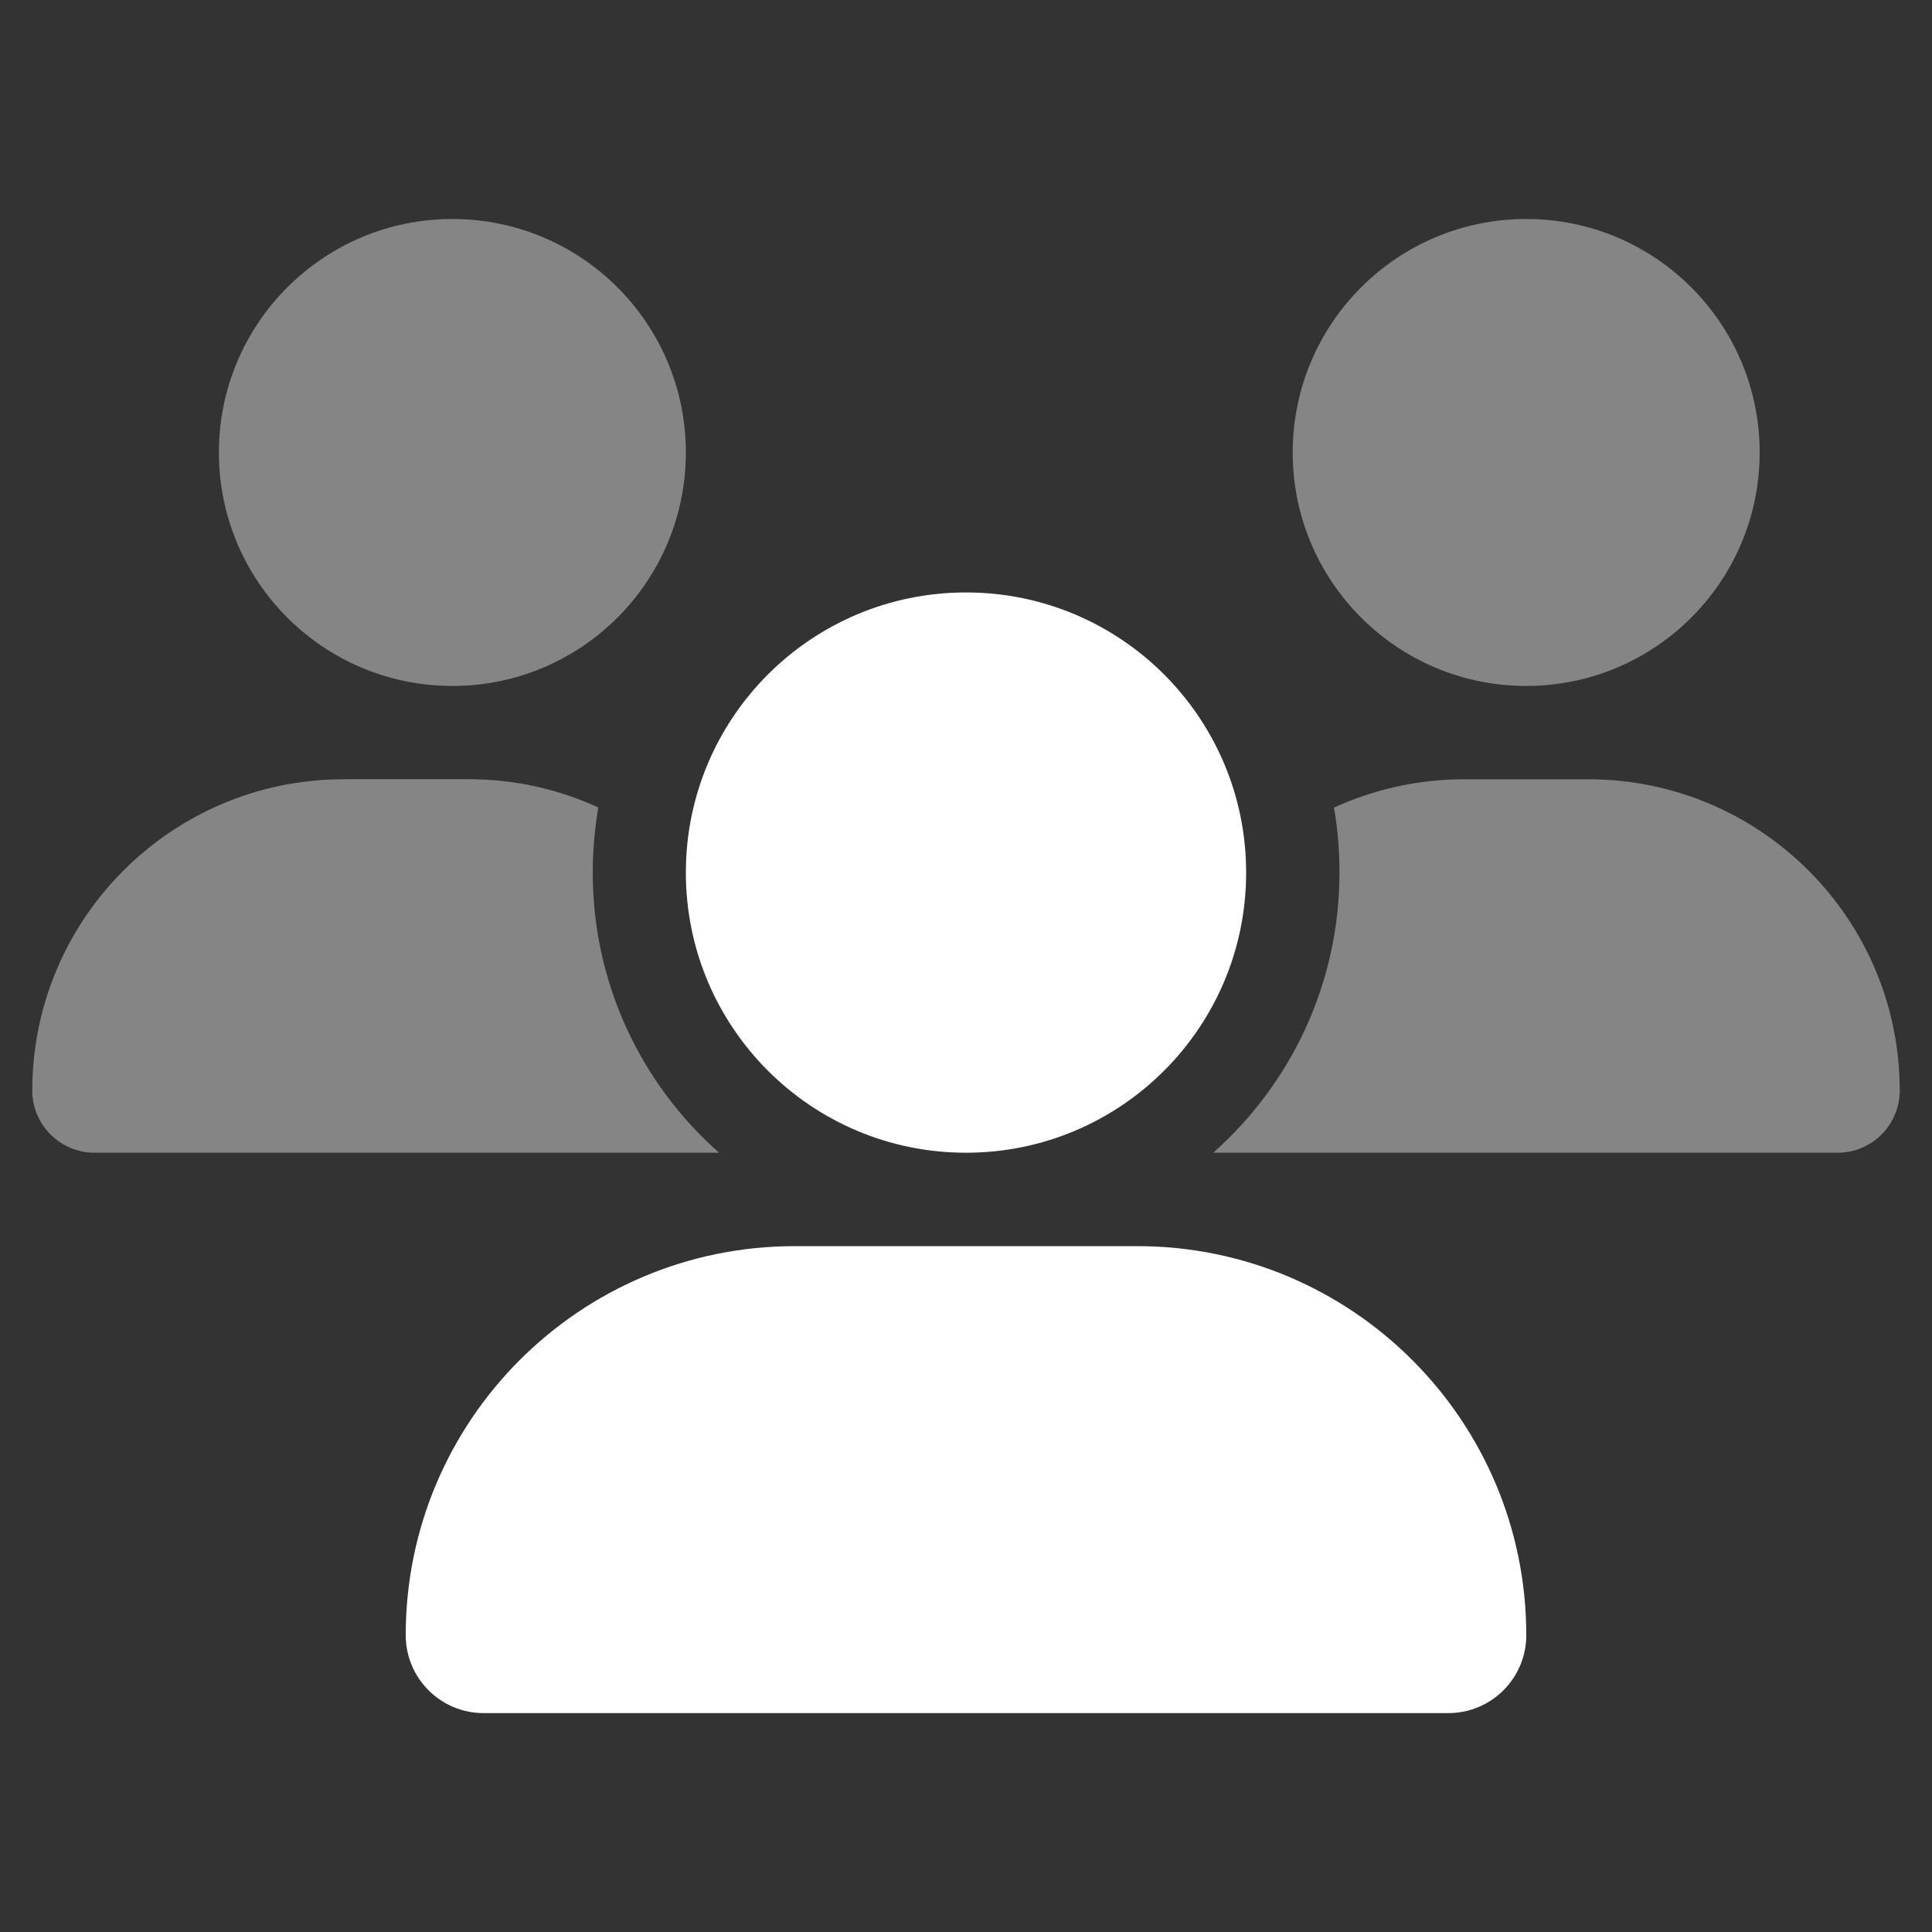
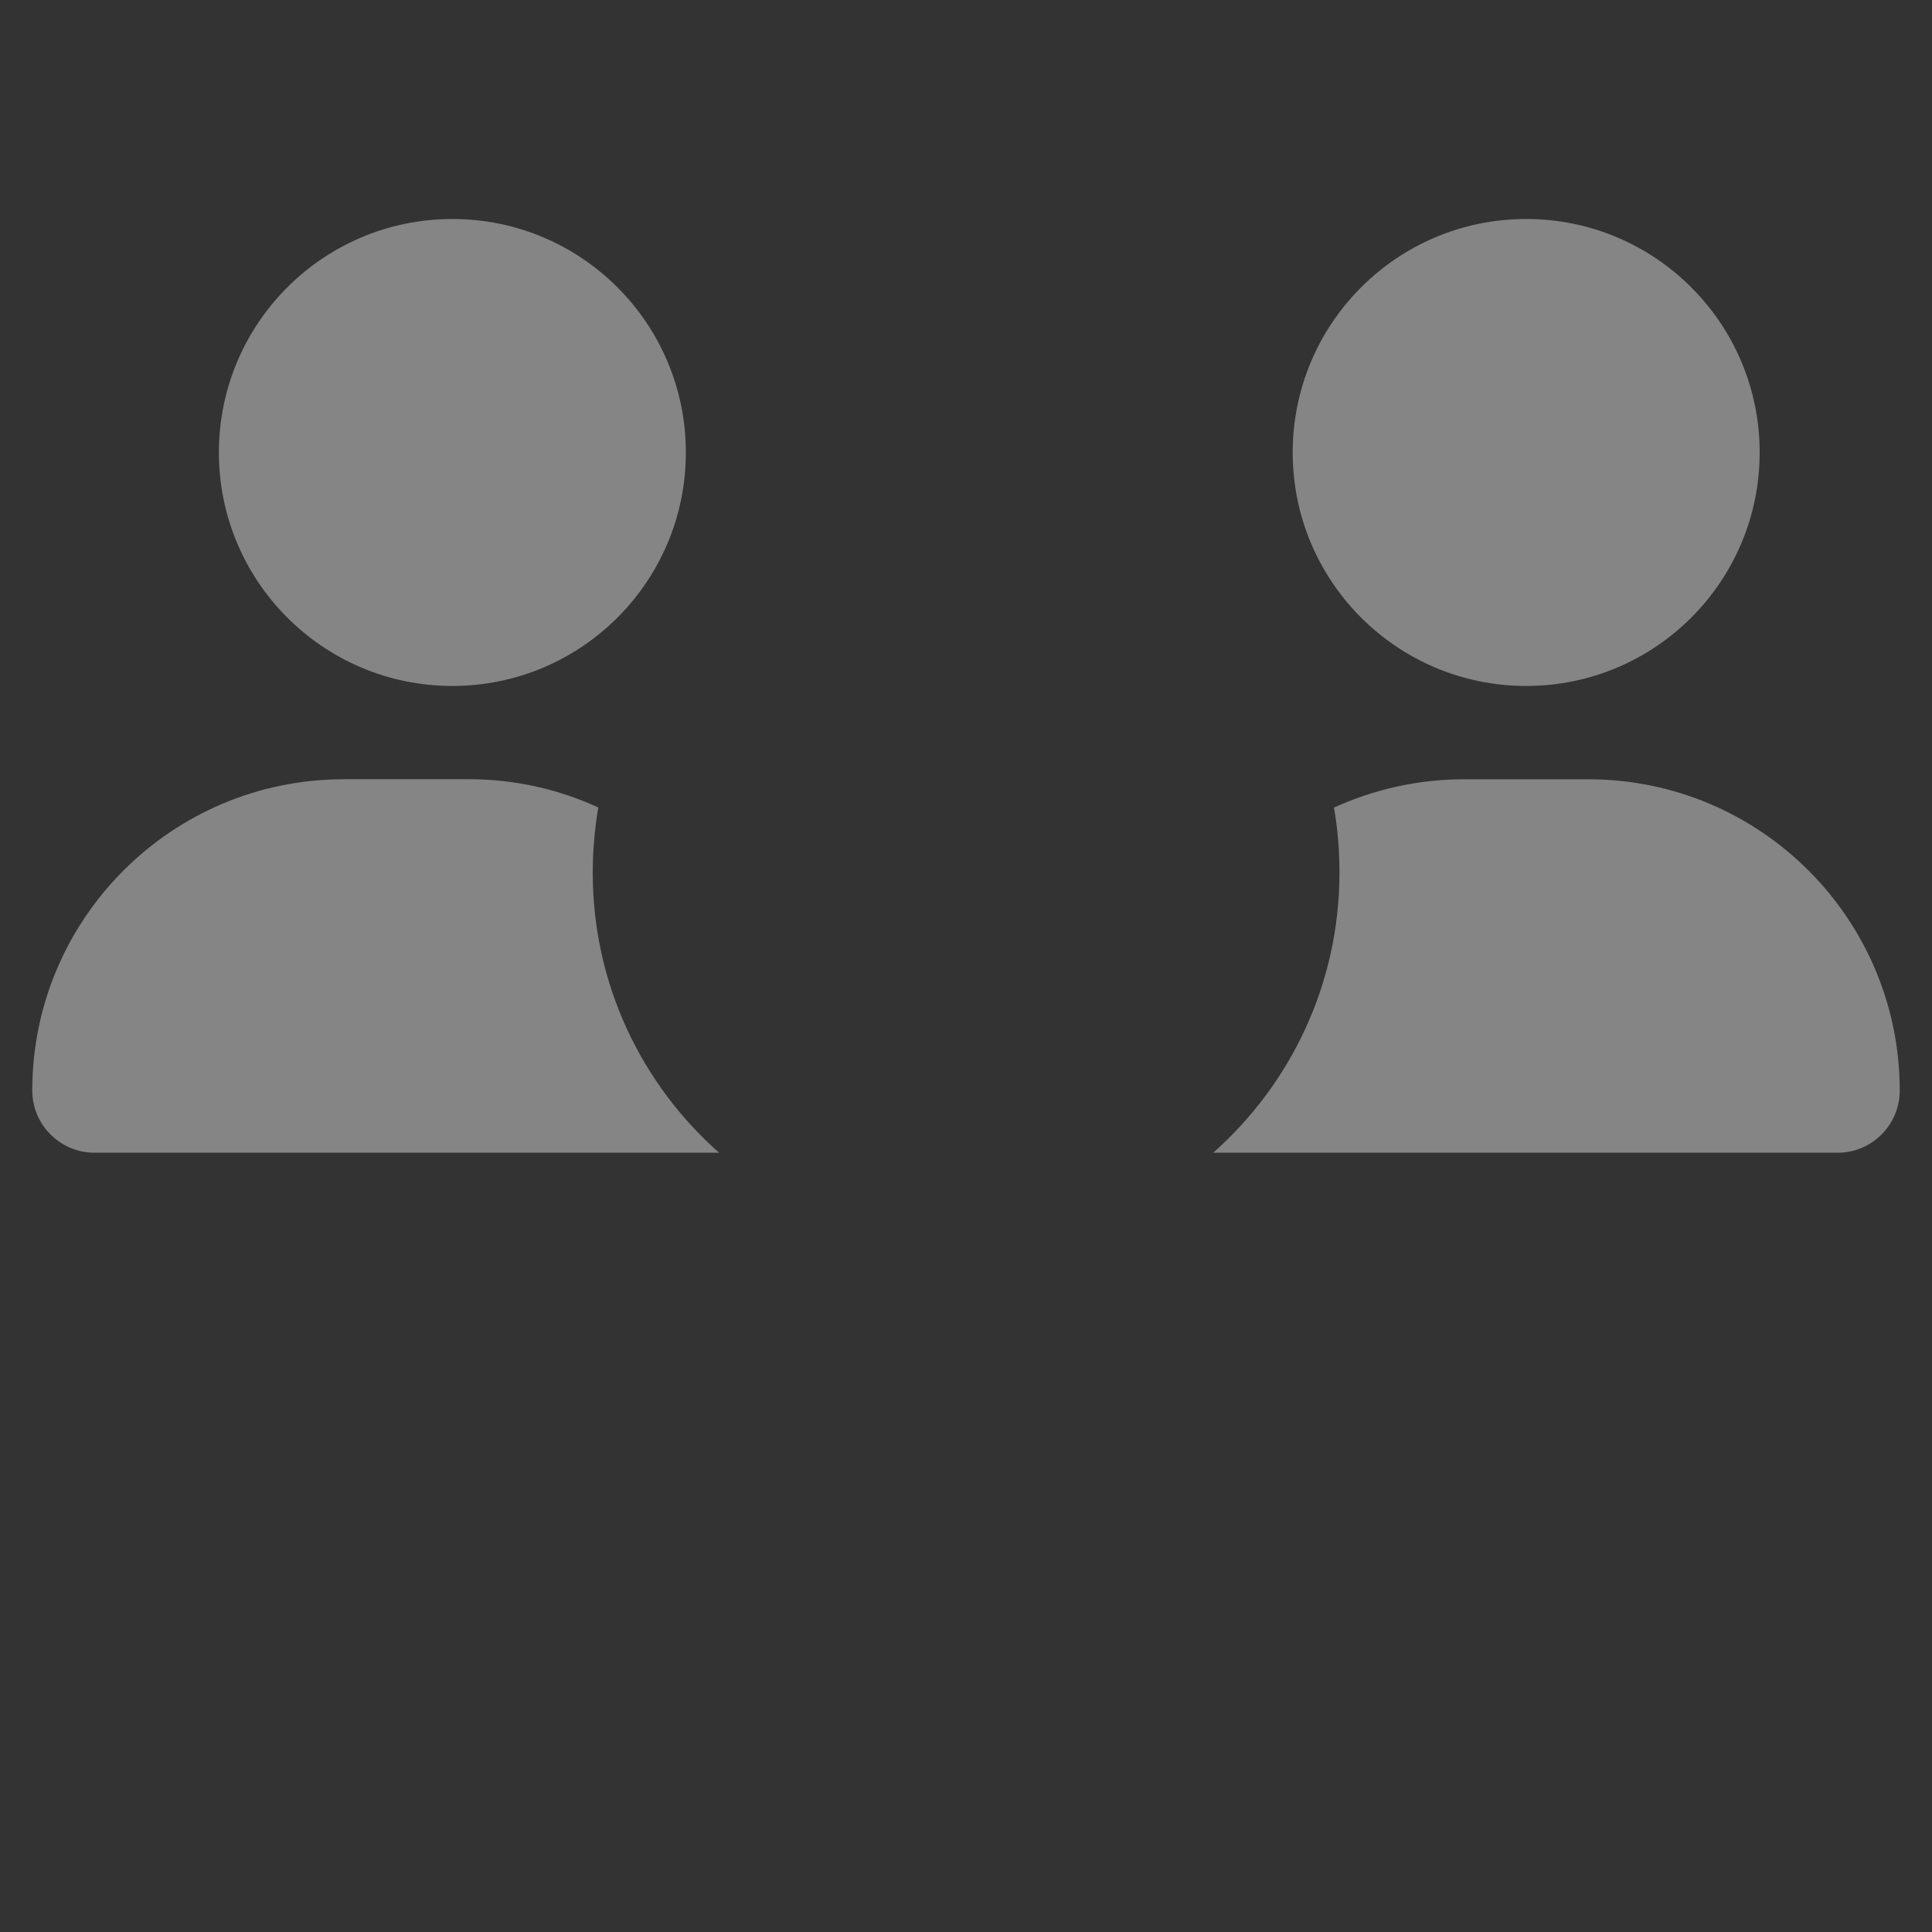
<svg xmlns="http://www.w3.org/2000/svg" id="Layer_1" data-name="Layer 1" viewBox="0 0 200 200">
  <rect x="0" y="0" width="200" height="200" fill="#333333" stroke="none" />
  <defs>
    <style> .cls-1 { fill: #fff; } .cls-2 { fill: none; isolation: isolate; opacity: .4; } </style>
  </defs>
-   <path class="cls-1" d="m82.27,129c-22.23,0-40.27,18.03-40.27,40.27,0,4.44,3.59,8.07,8.07,8.07h99.86c4.44,0,8.07-3.59,8.07-8.07,0-22.23-18.03-40.27-40.27-40.27h-35.46Zm17.73-9.67c16.02,0,29-12.98,29-29s-12.98-29-29-29-29,12.98-29,29,12.98,29,29,29h0Z" />
  <g class="cls-2">
    <path class="cls-1" d="m125.59,119.33h64.64c3.56,0,6.43-2.9,6.43-6.43,0-17.79-14.44-32.23-32.23-32.23h-12.87c-4.8,0-9.36,1.06-13.47,2.93.39,2.17.57,4.44.57,6.74,0,11.54-5.07,21.9-13.08,29Zm-90.02-38.66c-17.79,0-32.23,14.44-32.23,32.23,0,3.53,2.9,6.43,6.43,6.43h64.67c-8.03-7.1-13.08-17.46-13.08-29,0-2.3.21-4.53.57-6.74-4.11-1.9-8.67-2.93-13.47-2.93h-12.9Zm146.59-33.83c0-13.35-10.82-24.17-24.17-24.17s-24.17,10.82-24.17,24.17,10.82,24.17,24.17,24.17,24.17-10.82,24.17-24.17Zm-111.16,0c0-13.35-10.82-24.17-24.17-24.17s-24.17,10.82-24.17,24.17,10.82,24.17,24.17,24.17,24.17-10.82,24.17-24.17Z" />
  </g>
</svg>